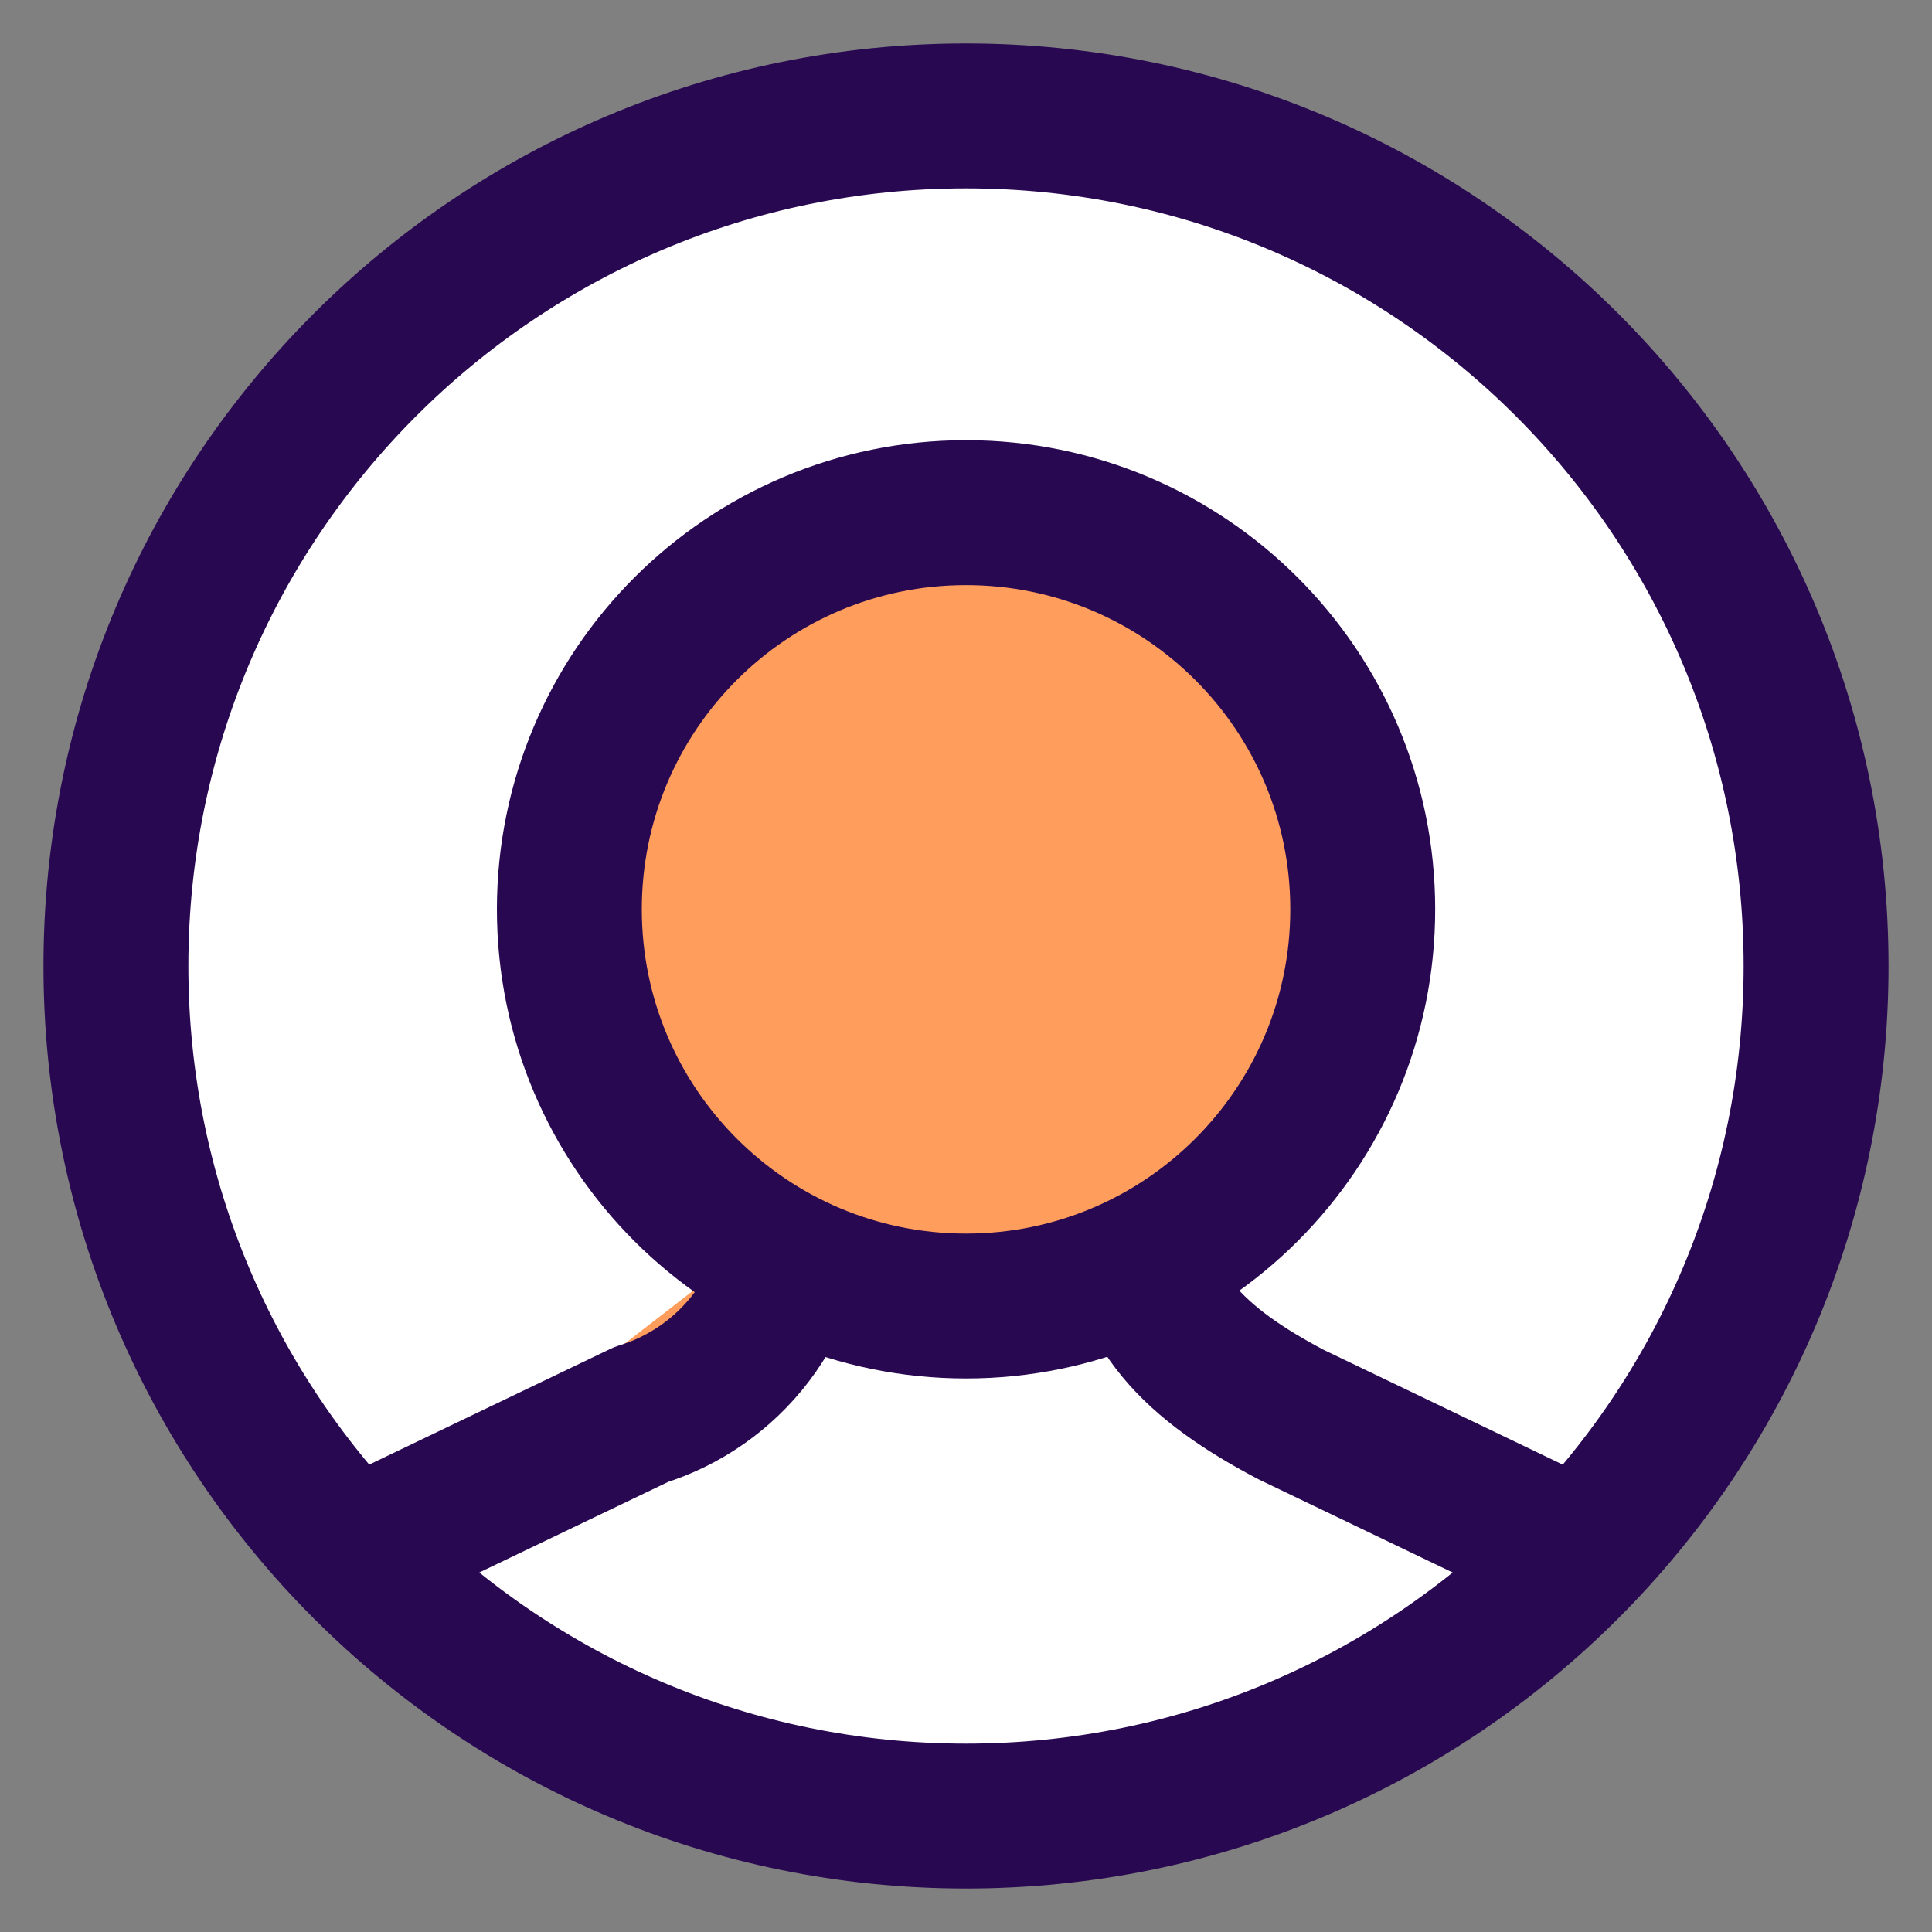
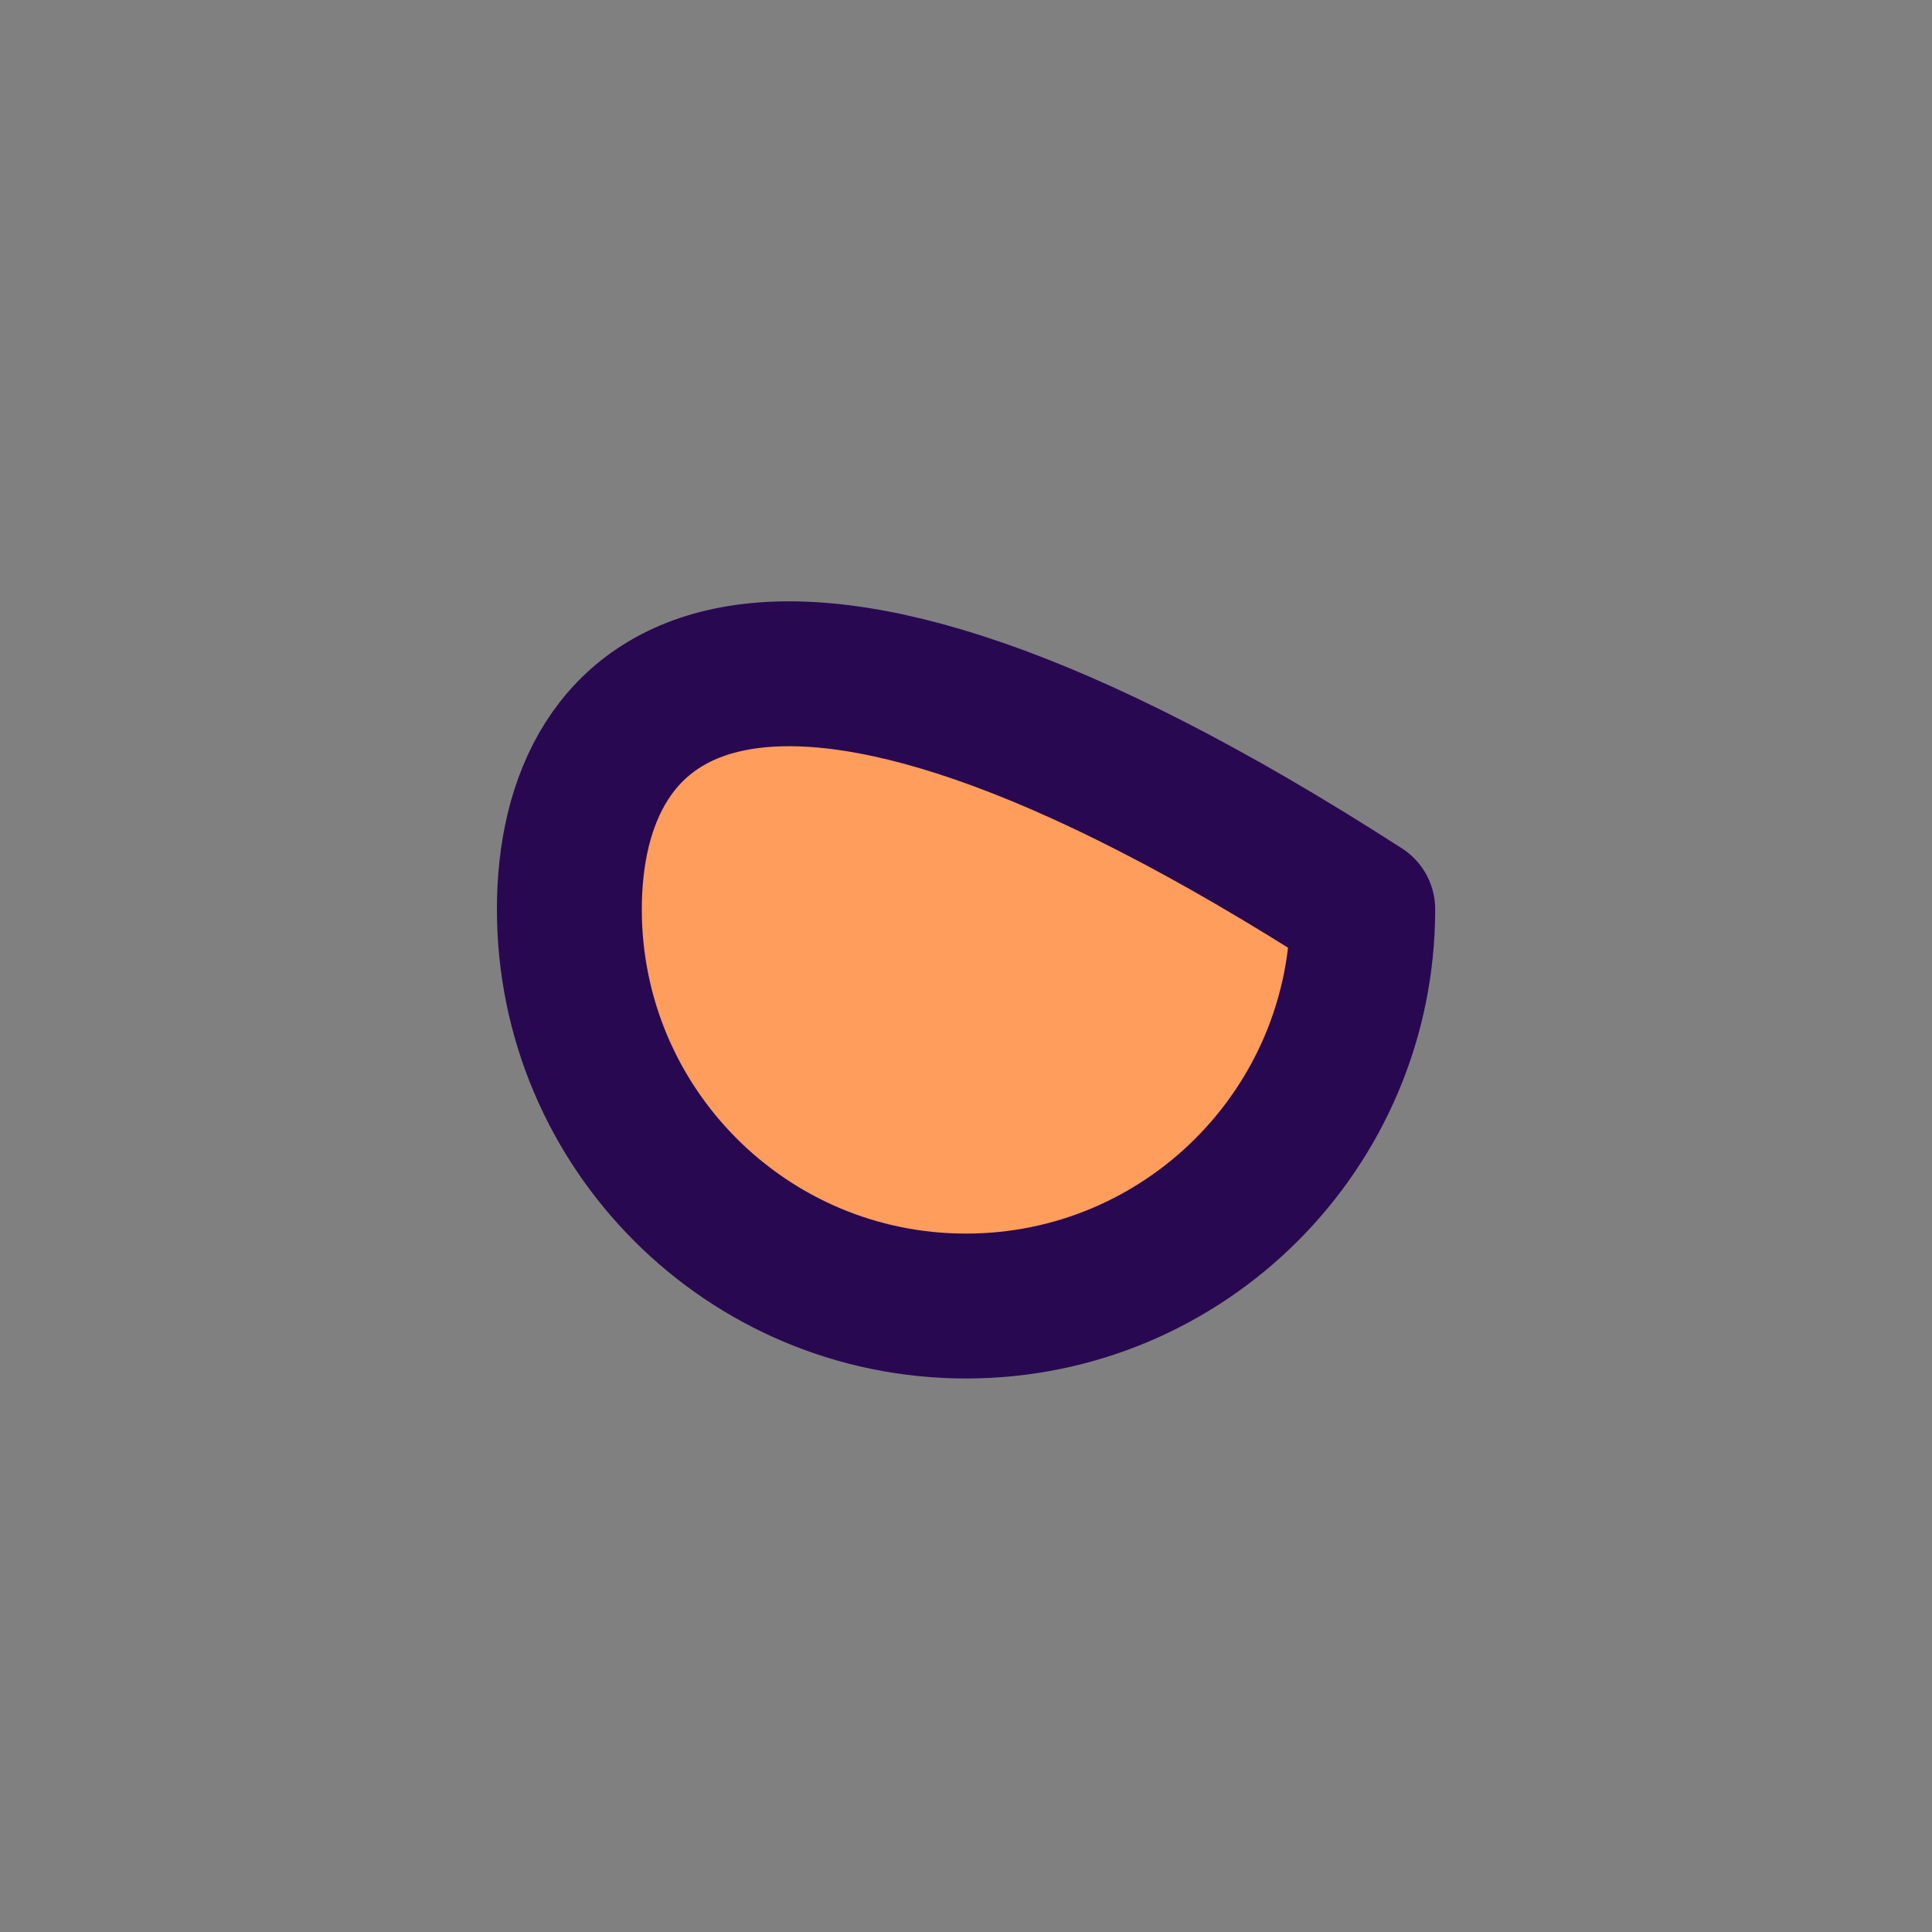
<svg xmlns="http://www.w3.org/2000/svg" width="20" height="20" viewBox="0 0 20 20" fill="none">
  <rect x="0" y="0" width="20" height="20" fill="#808080" stroke="none" />
  <g id="Group">
-     <path id="Vector" d="M10 18.8C14.86 18.8 18.8 14.86 18.8 10C18.8 5.14 14.86 1.2 10 1.2C5.14 1.2 1.2 5.14 1.2 10C1.2 14.86 5.14 18.8 10 18.8Z" fill="white" stroke="#290852" stroke-width="1.5" stroke-linecap="round" stroke-linejoin="round" />
    <g id="Vector_2">
-       <path d="M8.24 12.537C8.226 13.011 8.064 13.469 7.777 13.846C7.49 14.223 7.092 14.502 6.639 14.642L3.979 15.918C3.866 15.966 3.758 16.022 3.655 16.086" fill="#FF9D5C" />
-       <path d="M8.24 12.537C8.226 13.011 8.064 13.469 7.777 13.846C7.49 14.223 7.092 14.502 6.639 14.642L3.979 15.918C3.866 15.966 3.758 16.022 3.655 16.086" stroke="#290852" stroke-width="1.5" stroke-linecap="round" stroke-linejoin="round" />
-     </g>
-     <path id="Vector_3" d="M16.346 16.087C16.242 16.023 16.134 15.967 16.022 15.919L13.364 14.643C12.388 14.129 11.763 13.548 11.763 12.538" stroke="#290852" stroke-width="1.5" stroke-linecap="round" stroke-linejoin="round" />
-     <path id="Vector_4" d="M10 13.52C12.268 13.52 14.107 11.681 14.107 9.413C14.107 7.145 12.268 5.307 10 5.307C7.732 5.307 5.894 7.145 5.894 9.413C5.894 11.681 7.732 13.52 10 13.52Z" fill="#FF9D5C" stroke="#290852" stroke-width="1.5" stroke-linecap="round" stroke-linejoin="round" />
+       </g>
+     <path id="Vector_4" d="M10 13.52C12.268 13.52 14.107 11.681 14.107 9.413C7.732 5.307 5.894 7.145 5.894 9.413C5.894 11.681 7.732 13.52 10 13.52Z" fill="#FF9D5C" stroke="#290852" stroke-width="1.5" stroke-linecap="round" stroke-linejoin="round" />
  </g>
</svg>